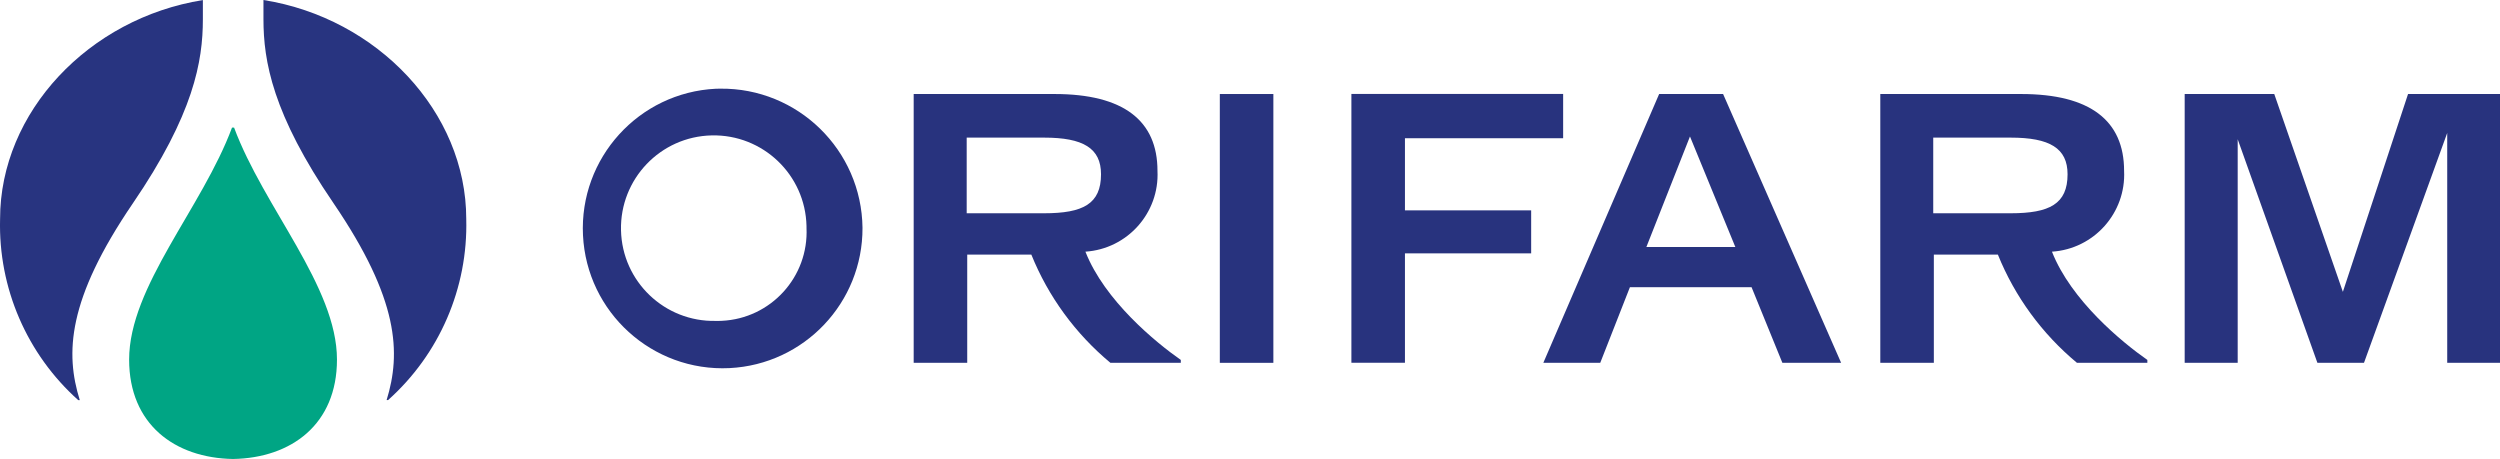
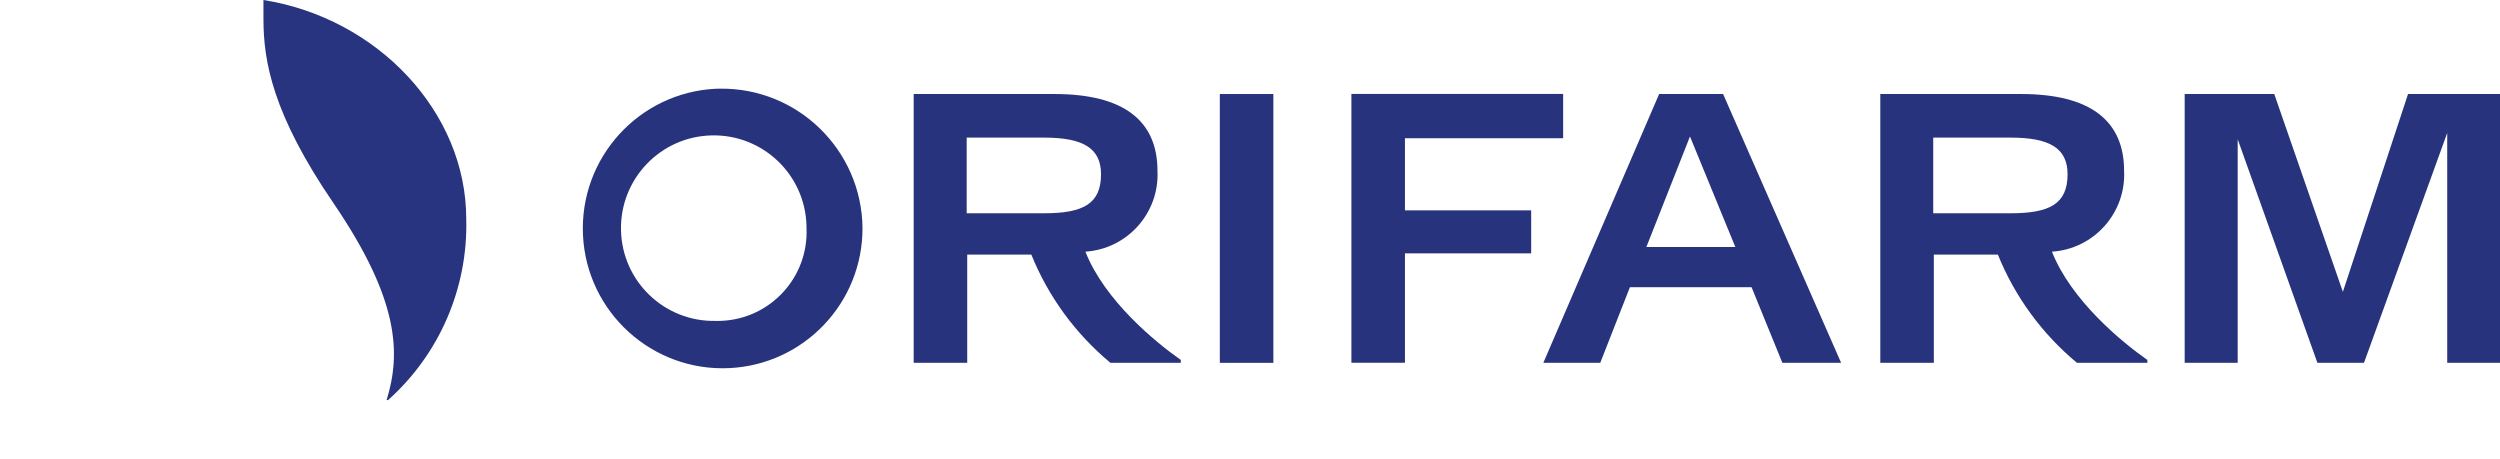
<svg xmlns="http://www.w3.org/2000/svg" id="Warstwa_2" viewBox="0 0 326.81 60">
  <defs>
    <style>.cls-1{fill:#28337e;}.cls-2{fill:#00a584;}.cls-3{fill:#283480;}</style>
  </defs>
  <g id="Warstwa_1-2">
    <g id="Group_85">
      <path id="Path_173" class="cls-1" d="M268.24,32.9c5.5-.36,9.7-5.07,9.43-10.57,0-6.54-4.41-10.04-13.46-10.04h-18.41v35.14h7v-14.15h8.37c2.22,5.5,5.78,10.36,10.34,14.15h9.2v-.38c-3.27-2.28-9.96-7.76-12.47-14.15M252.72,27.88v-9.89h10.12c5.1,0,7.44,1.38,7.44,4.79,0,3.88-2.35,5.1-7.44,5.1h-10.12Z" />
      <path id="Path_174" class="cls-1" d="M314.79,12.29l-8.52,25.86-8.97-25.86h-11.71v35.14h6.93v-29.23l10.42,29.23h6.09l10.88-30.05v30.05h6.92V12.29h-12.02Z" />
      <path id="Path_175" class="cls-1" d="M93.58,11.6c-10.08.49-17.86,9.07-17.37,19.15.49,10.08,9.07,17.86,19.15,17.37,9.77-.48,17.43-8.56,17.39-18.34-.12-10.16-8.45-18.31-18.62-18.19-.18,0-.37,0-.55.01M93.58,41.95c-6.7.15-12.25-5.15-12.4-11.85-.15-6.7,5.15-12.25,11.85-12.4,6.7-.15,12.25,5.15,12.4,11.85,0,.08,0,.15,0,.23.3,6.42-4.66,11.86-11.08,12.16-.26.01-.52.02-.78.01" />
      <path id="Path_176" class="cls-1" d="M225.26,12.29h-8.37l-15.14,35.14h7.44l3.88-9.89h15.9l4.03,9.89h7.68l-15.43-35.14ZM215.22,32.29l5.7-14.45,5.93,14.45h-11.64Z" />
      <path id="Path_177" class="cls-1" d="M141.88,32.9c5.5-.36,9.7-5.07,9.43-10.57,0-6.54-4.41-10.04-13.46-10.04h-18.41v35.14h7v-14.15h8.38c2.22,5.5,5.78,10.36,10.34,14.15h9.2v-.38c-3.27-2.28-9.96-7.76-12.47-14.15M126.37,27.88v-9.89h10.12c5.1,0,7.44,1.38,7.44,4.79,0,3.88-2.35,5.1-7.44,5.1h-10.12Z" />
      <rect id="Rectangle_52" class="cls-1" x="159.46" y="12.29" width="7" height="35.14" />
      <path id="Path_178" class="cls-1" d="M204.34,18.07v-5.79h-27.68v35.14h7v-14.3h16.5v-5.62h-16.5v-9.43h20.69Z" />
      <path id="Path_179" class="cls-3" d="M34.44,0v2.51c0,5.48,1.19,12.41,9.17,24.07,8.57,12.59,8.82,19.58,6.93,25.72h.19c6.72-6,10.46-14.66,10.22-23.68,0-13.98-11.61-26.25-26.51-28.62" />
-       <path id="Path_180" class="cls-3" d="M.01,28.63c-.24,9.01,3.5,17.67,10.22,23.68h.2c-1.91-6.13-1.65-13.12,6.93-25.72C25.33,14.92,26.52,7.99,26.52,2.52V.01C11.62,2.39.01,14.65.01,28.63" />
-       <path id="Path_181" class="cls-2" d="M30.61,16.68h-.28c-3.89,10.48-13.45,20.77-13.45,30.33,0,8.44,5.94,12.86,13.58,12.99,7.65-.13,13.59-4.55,13.59-12.99,0-9.56-9.56-19.85-13.45-30.33" />
    </g>
  </g>
</svg>